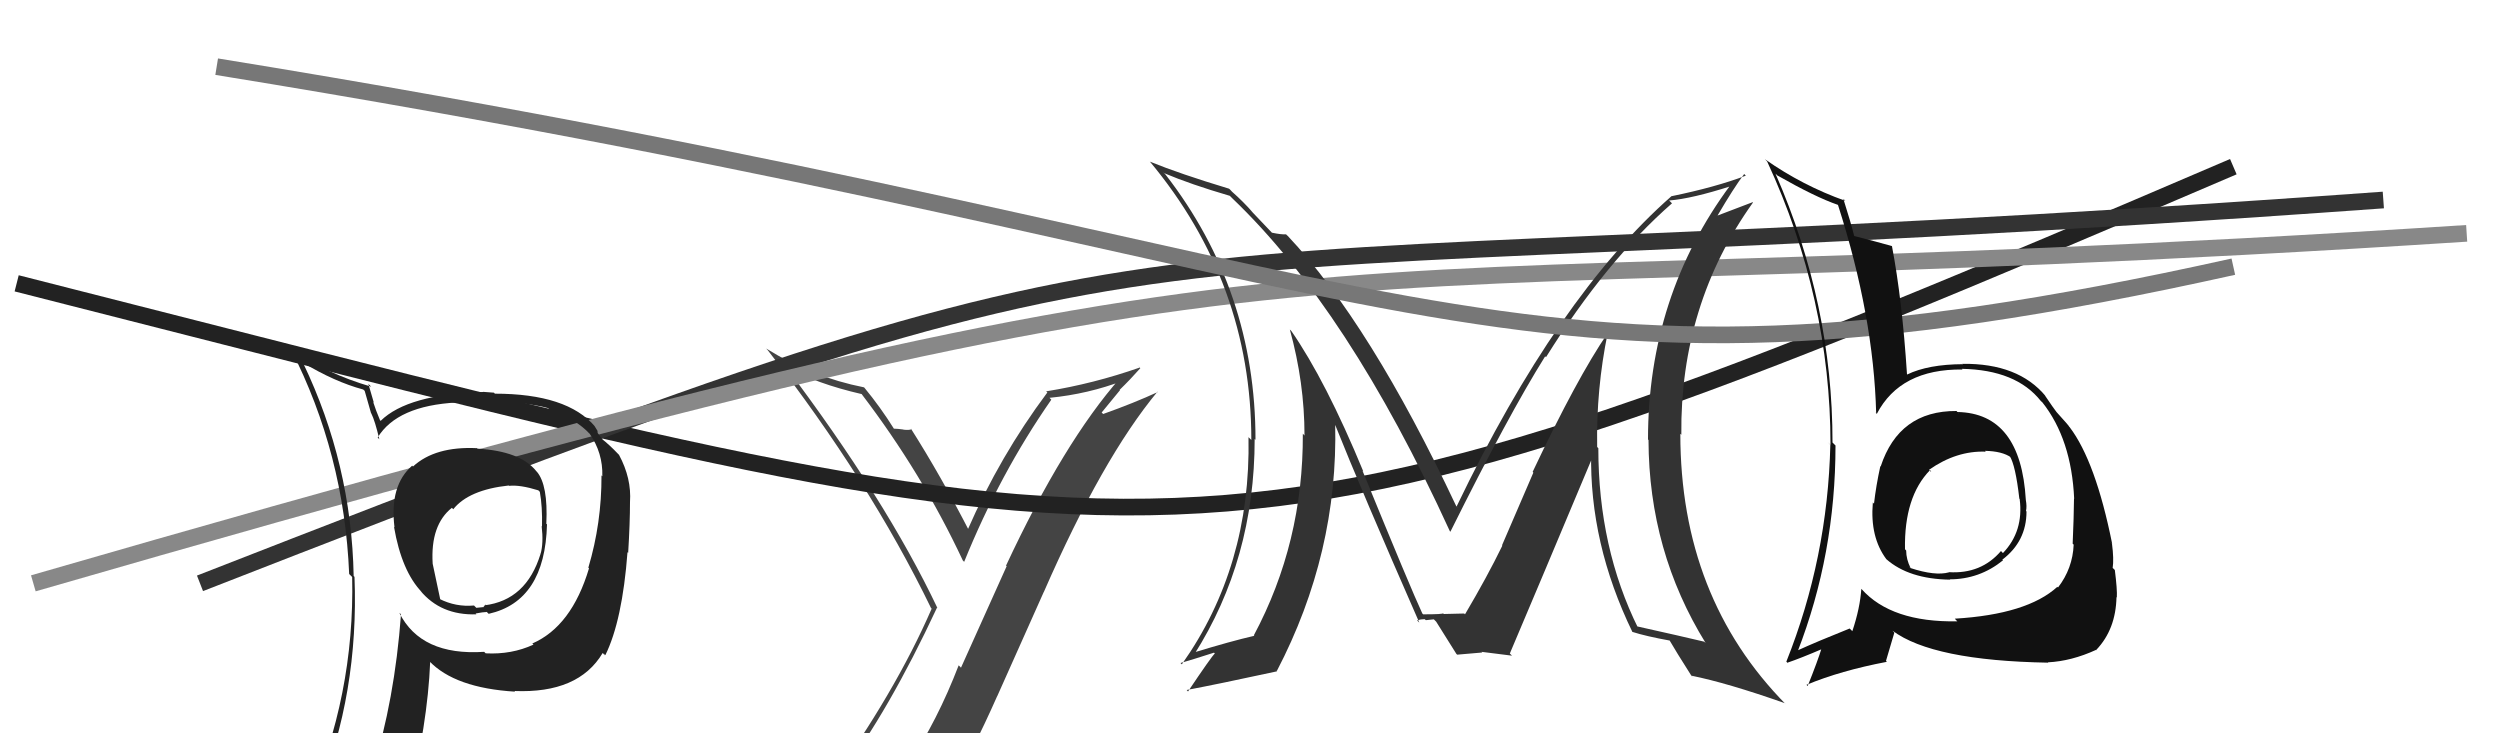
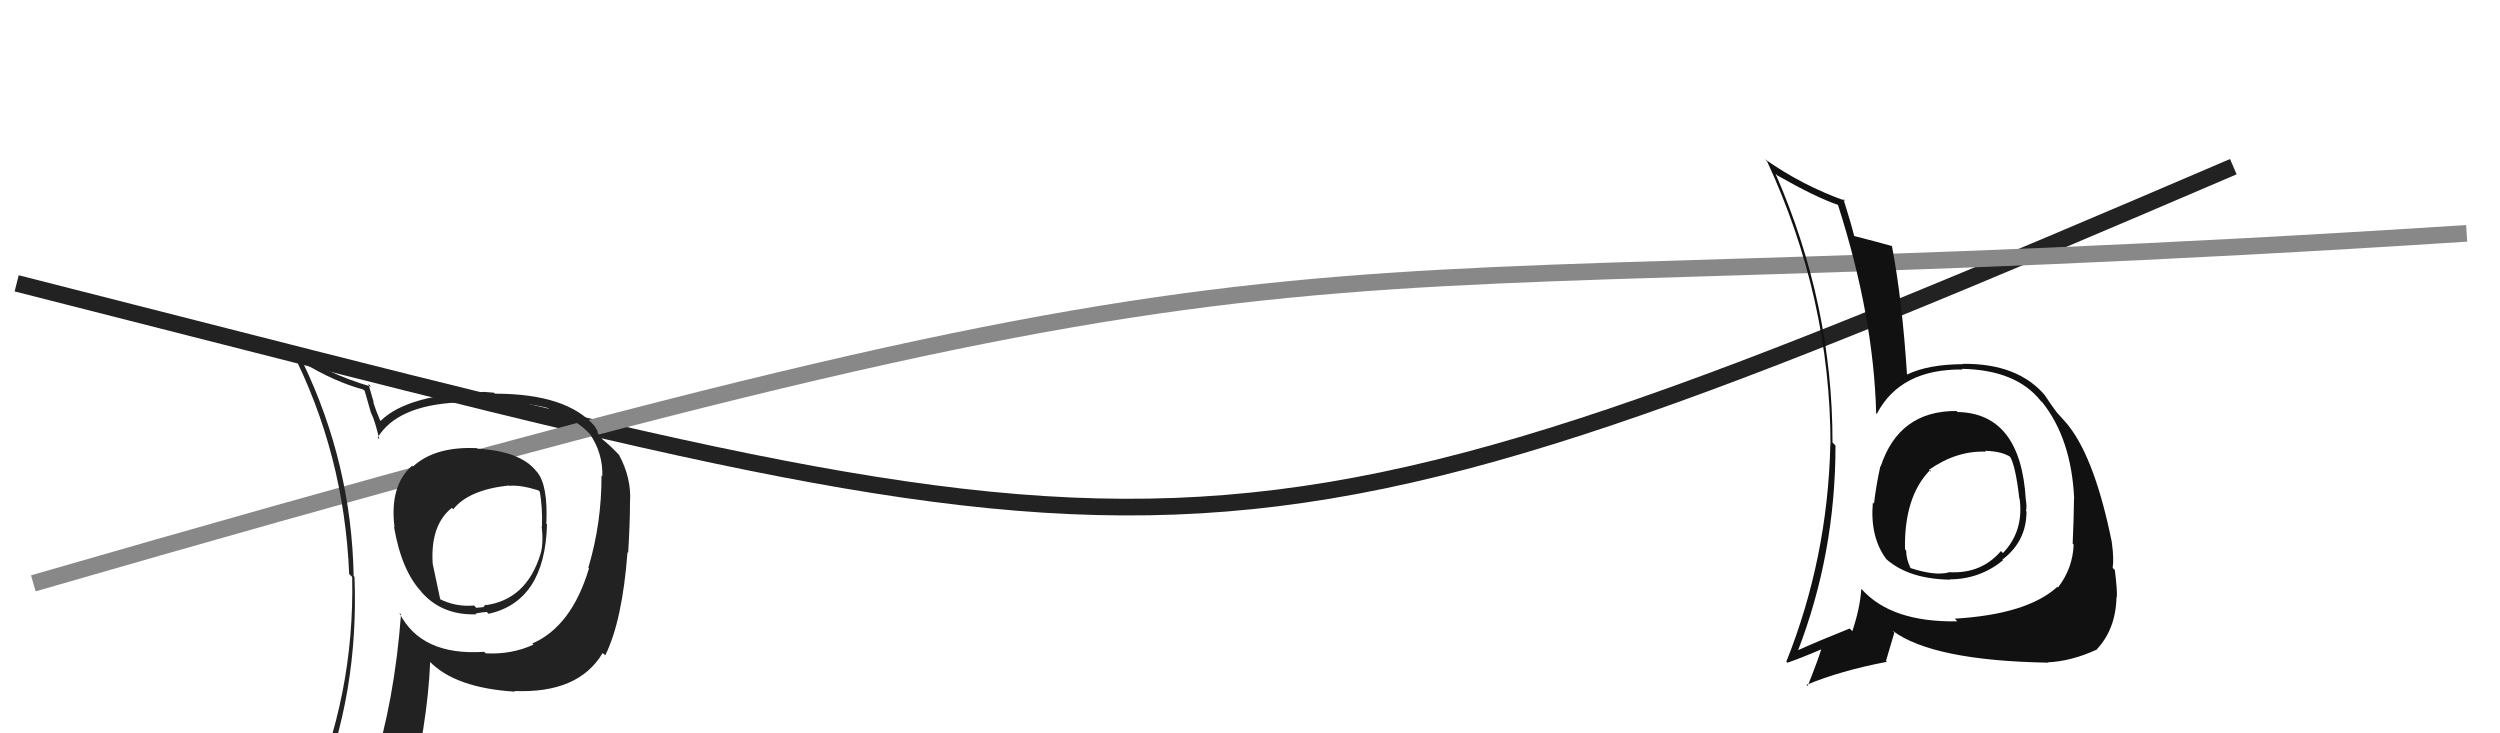
<svg xmlns="http://www.w3.org/2000/svg" width="150" height="44" viewBox="0,0,150,44">
-   <path fill="#444" d="M50.54 46.65L50.51 46.62L50.42 46.53Q53.33 42.66 56.22 36.46L56.25 36.49L56.25 36.49Q53.15 29.96 47.06 21.89L47.05 21.88L47.18 22.01Q48.94 23.01 51.72 23.65L51.72 23.66L51.68 23.62Q55.33 28.41 57.77 33.63L57.81 33.67L57.85 33.71Q60.00 28.40 63.08 23.98L63.04 23.94L62.97 23.87Q65.30 23.64 67.39 22.84L67.21 22.66L67.22 22.67Q63.83 26.51 60.36 33.94L60.40 33.97L57.66 40.06L57.52 39.92Q56.25 43.23 54.50 45.85L54.47 45.82L54.31 45.67Q52.06 46.19 50.62 46.73ZM56.66 47.93L56.61 47.88L56.70 47.98Q58.38 45.05 59.83 41.77L59.83 41.78L62.63 35.51L62.63 35.52Q66.14 27.49 69.45 23.50L69.46 23.51L69.47 23.52Q68.09 24.16 66.19 24.84L66.10 24.75L67.20 23.41L67.18 23.39Q67.82 22.77 68.42 22.09L68.24 21.90L68.39 22.05Q65.63 23.02 62.77 23.48L62.76 23.47L62.84 23.55Q59.99 27.36 58.05 31.81L58.18 31.95L58.21 31.97Q56.44 28.53 54.65 25.71L54.78 25.84L54.69 25.75Q54.57 25.82 54.21 25.78L54.23 25.81L54.20 25.77Q53.83 25.72 53.64 25.72L53.64 25.72L53.64 25.73Q52.82 24.42 51.87 23.27L51.91 23.31L51.84 23.24Q48.71 22.62 45.97 20.91L46.07 21.02L46.04 20.98Q52.17 28.87 55.86 36.48L55.94 36.56L55.90 36.52Q53.71 41.56 49.64 47.20L49.78 47.34L49.66 47.22Q50.49 46.94 51.29 46.79L51.40 46.90L52.94 46.46L53.02 46.54Q52.40 47.25 51.22 48.89L51.14 48.81L51.15 48.82Q53.44 48.22 56.72 47.99Z" />
  <path d="M1 17 C72 35,71 37,134 10" stroke="#222" fill="none" />
-   <path d="M12 35 C76 10,60 18,143 12" stroke="#333" fill="none" />
  <path d="M2 35 C85 11,71 19,148 14" stroke="#888" fill="none" />
-   <path fill="#333" d="M96.53 20.06L96.53 20.07L96.46 19.99Q94.62 22.68 91.96 28.31L92.00 28.36L90.12 32.72L90.14 32.74Q89.23 34.61 87.90 36.86L87.94 36.90L87.85 36.81Q88.30 36.80 86.63 36.84L86.63 36.85L86.58 36.79Q86.64 36.86 85.38 36.86L85.41 36.88L85.34 36.81Q84.67 35.38 81.74 28.22L81.72 28.21L81.80 28.29Q79.55 22.84 77.46 19.83L77.49 19.87L77.39 19.77Q78.27 22.96 78.27 26.12L78.30 26.16L78.17 26.02Q78.20 32.56 75.23 38.12L75.27 38.16L75.25 38.15Q73.89 38.46 71.53 39.18L71.49 39.14L71.64 39.29Q75.28 33.56 75.28 26.33L75.18 26.23L75.33 26.39Q75.33 17.44 69.93 10.47L69.76 10.31L69.85 10.39Q71.43 11.06 73.79 11.75L73.81 11.77L73.94 11.90Q80.90 18.55 86.99 31.87L87.03 31.91L87.02 31.91Q90.51 24.89 92.71 21.38L92.73 21.40L92.76 21.43Q96.36 15.66 100.32 12.20L100.24 12.12L100.15 12.03Q101.52 11.92 103.88 11.16L103.83 11.11L103.83 11.10Q98.88 17.77 98.88 26.37L98.82 26.31L98.91 26.40Q98.93 33.08 102.35 38.60L102.35 38.59L102.25 38.50Q100.91 38.18 98.17 37.57L98.29 37.70L98.30 37.71Q95.90 32.87 95.90 26.89L95.91 26.90L95.83 26.82Q95.77 23.34 96.46 19.99ZM98.03 38.01L98.03 38.01L97.93 37.91Q98.77 38.18 100.22 38.44L100.20 38.42L100.13 38.35Q100.55 39.08 101.50 40.57L101.64 40.70L101.48 40.54Q103.62 40.97 107.09 42.19L107.06 42.16L107.17 42.28Q100.82 35.85 100.82 26.03L100.90 26.10L100.88 26.09Q100.80 18.28 105.18 12.15L105.16 12.13L103.06 12.93L103.06 12.92Q104.00 11.31 104.65 10.44L104.74 10.53L104.75 10.54Q102.93 11.23 100.30 11.77L100.30 11.77L100.30 11.76Q93.45 17.78 87.40 30.38L87.48 30.47L87.37 30.36Q82.22 19.42 77.27 14.16L77.19 14.09L77.17 14.06Q76.88 14.08 76.31 13.96L76.38 14.03L75.01 12.59L75.17 12.75Q74.60 12.10 73.92 11.50L73.80 11.37L73.74 11.32Q70.79 10.43 69.00 9.70L69.07 9.77L68.98 9.68Q75.08 16.99 75.08 26.40L75.04 26.36L74.91 26.23Q75.06 34.00 70.91 39.86L70.90 39.85L70.83 39.78Q71.54 39.58 72.84 39.16L72.79 39.11L72.89 39.21Q72.69 39.39 71.28 41.49L71.24 41.44L71.20 41.40Q73.12 41.04 76.62 40.28L76.52 40.17L76.61 40.26Q80.30 33.18 80.11 25.42L80.07 25.38L80.06 25.37Q81.70 29.48 85.16 37.36L85.02 37.22L85.03 37.22Q85.25 37.15 85.48 37.15L85.55 37.21L86.03 37.16L86.17 37.30Q86.58 37.94 87.38 39.23L87.43 39.28L87.43 39.28Q88.94 39.15 88.94 39.15L88.96 39.17L88.89 39.11Q90.07 39.26 90.72 39.34L90.68 39.30L90.59 39.21Q92.26 35.28 95.61 27.29L95.45 27.13L95.47 27.15Q95.36 32.60 97.95 37.93Z" />
-   <path d="M13 4 C87 16,89 26,134 16" stroke="#777" fill="none" />
  <path fill="#222" d="M28.64 26.90L28.66 26.93L28.62 26.89Q26.11 26.77 24.78 27.99L24.80 28.01L24.73 27.94Q23.36 29.13 23.67 31.64L23.72 31.69L23.64 31.61Q24.10 34.28 25.32 35.54L25.28 35.50L25.21 35.43Q26.45 36.93 28.58 36.86L28.54 36.81L28.53 36.81Q29.01 36.72 29.20 36.72L29.19 36.70L29.32 36.83Q32.70 36.07 32.82 31.46L32.78 31.43L32.78 31.42Q32.89 29.10 32.21 28.30L32.23 28.33L32.17 28.26Q31.21 27.07 28.66 26.92ZM31.89 38.56L32.03 38.70L32.00 38.68Q30.70 39.28 29.14 39.20L28.99 39.05L29.05 39.11Q25.26 39.36 23.96 36.77L24.00 36.80L24.06 36.86Q23.68 42.00 22.34 46.27L22.47 46.40L22.52 46.44Q20.75 46.95 19.11 47.68L19.03 47.59L19.07 47.63Q21.54 41.58 21.27 34.61L21.28 34.62L21.22 34.56Q21.09 27.84 18.19 21.79L18.12 21.71L18.16 21.75Q20.08 22.91 21.79 23.37L21.88 23.45L22.26 24.78L22.28 24.81Q22.50 25.25 22.76 26.36L22.68 26.27L22.66 26.25Q23.83 24.34 27.41 24.15L27.35 24.09L27.39 24.13Q28.23 24.05 29.10 24.05L29.16 24.11L29.52 23.98L29.63 24.09Q29.59 23.93 29.78 23.97L29.81 24.00L30.10 23.98L30.17 24.06Q32.17 24.27 32.89 24.49L32.92 24.52L33.06 24.66Q34.54 25.11 35.41 26.06L35.33 25.97L35.37 26.01Q36.18 27.17 36.14 28.58L36.07 28.50L36.09 28.52Q36.10 31.39 35.30 34.06L35.29 34.05L35.34 34.10Q34.30 37.58 31.94 38.61ZM36.30 39.32L36.20 39.18L36.32 39.31Q37.34 37.24 37.65 33.13L37.64 33.12L37.69 33.17Q37.80 31.38 37.80 30.12L37.80 30.12L37.80 30.13Q37.90 28.70 37.14 27.29L36.99 27.14L37.10 27.25Q36.56 26.68 36.07 26.30L36.20 26.43L35.86 25.98L35.85 25.85L35.67 25.56L35.70 25.59Q34.03 23.62 29.69 23.62L29.64 23.56L28.97 23.51L28.99 23.52Q24.47 23.65 22.84 25.25L22.75 25.17L22.80 25.21Q22.55 24.62 22.39 24.12L22.43 24.16L22.10 23.03L22.27 23.20Q19.65 22.44 17.44 20.96L17.41 20.93L17.46 20.97Q20.65 27.21 20.95 34.44L21.04 34.53L21.13 34.62Q21.29 41.74 18.43 48.21L18.43 48.22L20.50 47.43L20.40 47.32Q20.22 48.14 19.54 49.70L19.49 49.65L19.44 49.60Q22.24 48.64 24.56 48.30L24.48 48.21L24.47 48.20Q25.66 43.45 25.81 39.72L25.79 39.70L25.75 39.66Q27.29 41.28 30.91 41.50L30.73 41.33L30.86 41.46Q34.71 41.62 36.16 39.18L36.28 39.31ZM30.55 29.15L30.64 29.24L30.55 29.15Q31.20 29.08 32.30 29.42L32.21 29.33L32.39 29.51Q32.55 30.40 32.52 31.58L32.50 31.56L32.50 31.56Q32.62 32.60 32.43 33.25L32.33 33.15L32.43 33.24Q31.58 36.01 29.07 36.32L29.06 36.31L29.27 36.40L29.14 36.27Q29.13 36.33 29.01 36.37L29.06 36.42L28.58 36.47L28.44 36.33Q27.35 36.43 26.36 35.93L26.42 35.99L25.96 33.82L25.96 33.81Q25.82 31.50 27.11 30.47L27.21 30.57L27.19 30.56Q28.12 29.39 30.52 29.13Z" />
  <path fill="#111" d="M117.55 24.82L117.52 24.80L117.39 24.66Q113.94 24.64 112.84 27.99L112.88 28.03L112.82 27.97Q112.56 29.16 112.44 30.22L112.36 30.14L112.37 30.16Q112.19 32.22 113.18 33.55L113.17 33.54L113.18 33.55Q114.53 34.74 117.00 34.78L117.03 34.81L116.98 34.76Q118.77 34.76 120.18 33.62L120.22 33.66L120.14 33.58Q121.59 32.48 121.59 30.69L121.53 30.63L121.56 30.66Q121.62 30.38 121.55 30.00L121.59 30.05L121.55 30.00Q121.25 24.79 117.44 24.72ZM117.35 37.19L117.33 37.17L117.44 37.28Q113.48 37.35 111.69 35.34L111.67 35.32L111.68 35.33Q111.60 36.50 111.14 37.87L111.12 37.85L110.98 37.71Q109.05 38.48 107.80 39.05L107.78 39.03L107.85 39.11Q110.13 33.24 110.13 26.73L110.02 26.62L109.95 26.55Q109.96 18.26 106.53 10.42L106.71 10.59L106.63 10.52Q108.93 11.83 110.27 12.29L110.20 12.22L110.28 12.30Q112.42 18.97 112.57 24.80L112.50 24.72L112.61 24.83Q114.02 22.13 117.75 22.17L117.79 22.21L117.71 22.13Q120.97 22.19 122.45 24.06L122.55 24.15L122.54 24.14Q124.29 26.35 124.45 29.93L124.35 29.83L124.44 29.92Q124.43 31.02 124.36 32.62L124.40 32.66L124.42 32.68Q124.36 34.11 123.48 35.25L123.56 35.33L123.44 35.21Q121.63 36.86 117.29 37.12ZM122.87 39.74L122.93 39.80L122.87 39.74Q124.29 39.67 125.77 38.99L125.83 39.05L125.78 38.99Q126.95 37.76 126.99 35.82L126.96 35.79L127.01 35.85Q127.04 35.38 126.89 34.20L126.81 34.12L126.76 34.08Q126.84 33.54 126.72 32.63L126.59 32.50L126.73 32.63Q125.74 27.69 124.18 25.63L124.31 25.76L124.15 25.60Q124.18 25.59 123.38 24.71L123.36 24.70L123.39 24.72Q123.23 24.52 122.69 23.72L122.65 23.68L122.74 23.77Q121.10 21.79 117.75 21.83L117.70 21.77L117.78 21.85Q115.69 21.86 114.43 22.47L114.35 22.39L114.42 22.46Q114.13 17.98 113.52 14.78L113.53 14.78L113.50 14.76Q112.70 14.53 111.21 14.15L111.17 14.11L111.26 14.19Q111.06 13.38 110.60 11.93L110.70 12.03L110.72 12.05Q108.16 11.14 105.92 9.57L105.89 9.55L106.03 9.69Q109.83 17.90 109.83 26.69L109.66 26.53L109.82 26.69Q109.66 33.49 107.18 39.70L107.28 39.80L107.25 39.76Q108.02 39.50 109.35 38.93L109.34 38.92L109.30 38.88Q109.07 39.64 108.46 41.16L108.39 41.09L108.39 41.09Q110.43 40.24 113.21 39.71L113.16 39.65L113.66 37.96L113.55 37.84Q115.96 39.64 122.89 39.76ZM119.06 27.02L118.99 26.95L119.09 27.05Q120.14 27.07 120.67 27.45L120.61 27.39L120.58 27.36Q120.93 27.90 121.16 29.92L121.14 29.90L121.18 29.94Q121.43 31.87 120.18 33.18L120.15 33.16L120.06 33.06Q118.87 34.45 116.93 34.33L116.89 34.29L116.94 34.34Q116.11 34.57 114.62 34.08L114.49 33.94L114.64 34.09Q114.37 33.56 114.37 33.03L114.22 32.87L114.30 32.96Q114.24 29.81 115.80 28.21L115.85 28.26L115.87 28.32L115.74 28.19Q117.39 27.03 119.15 27.10Z" />
</svg>